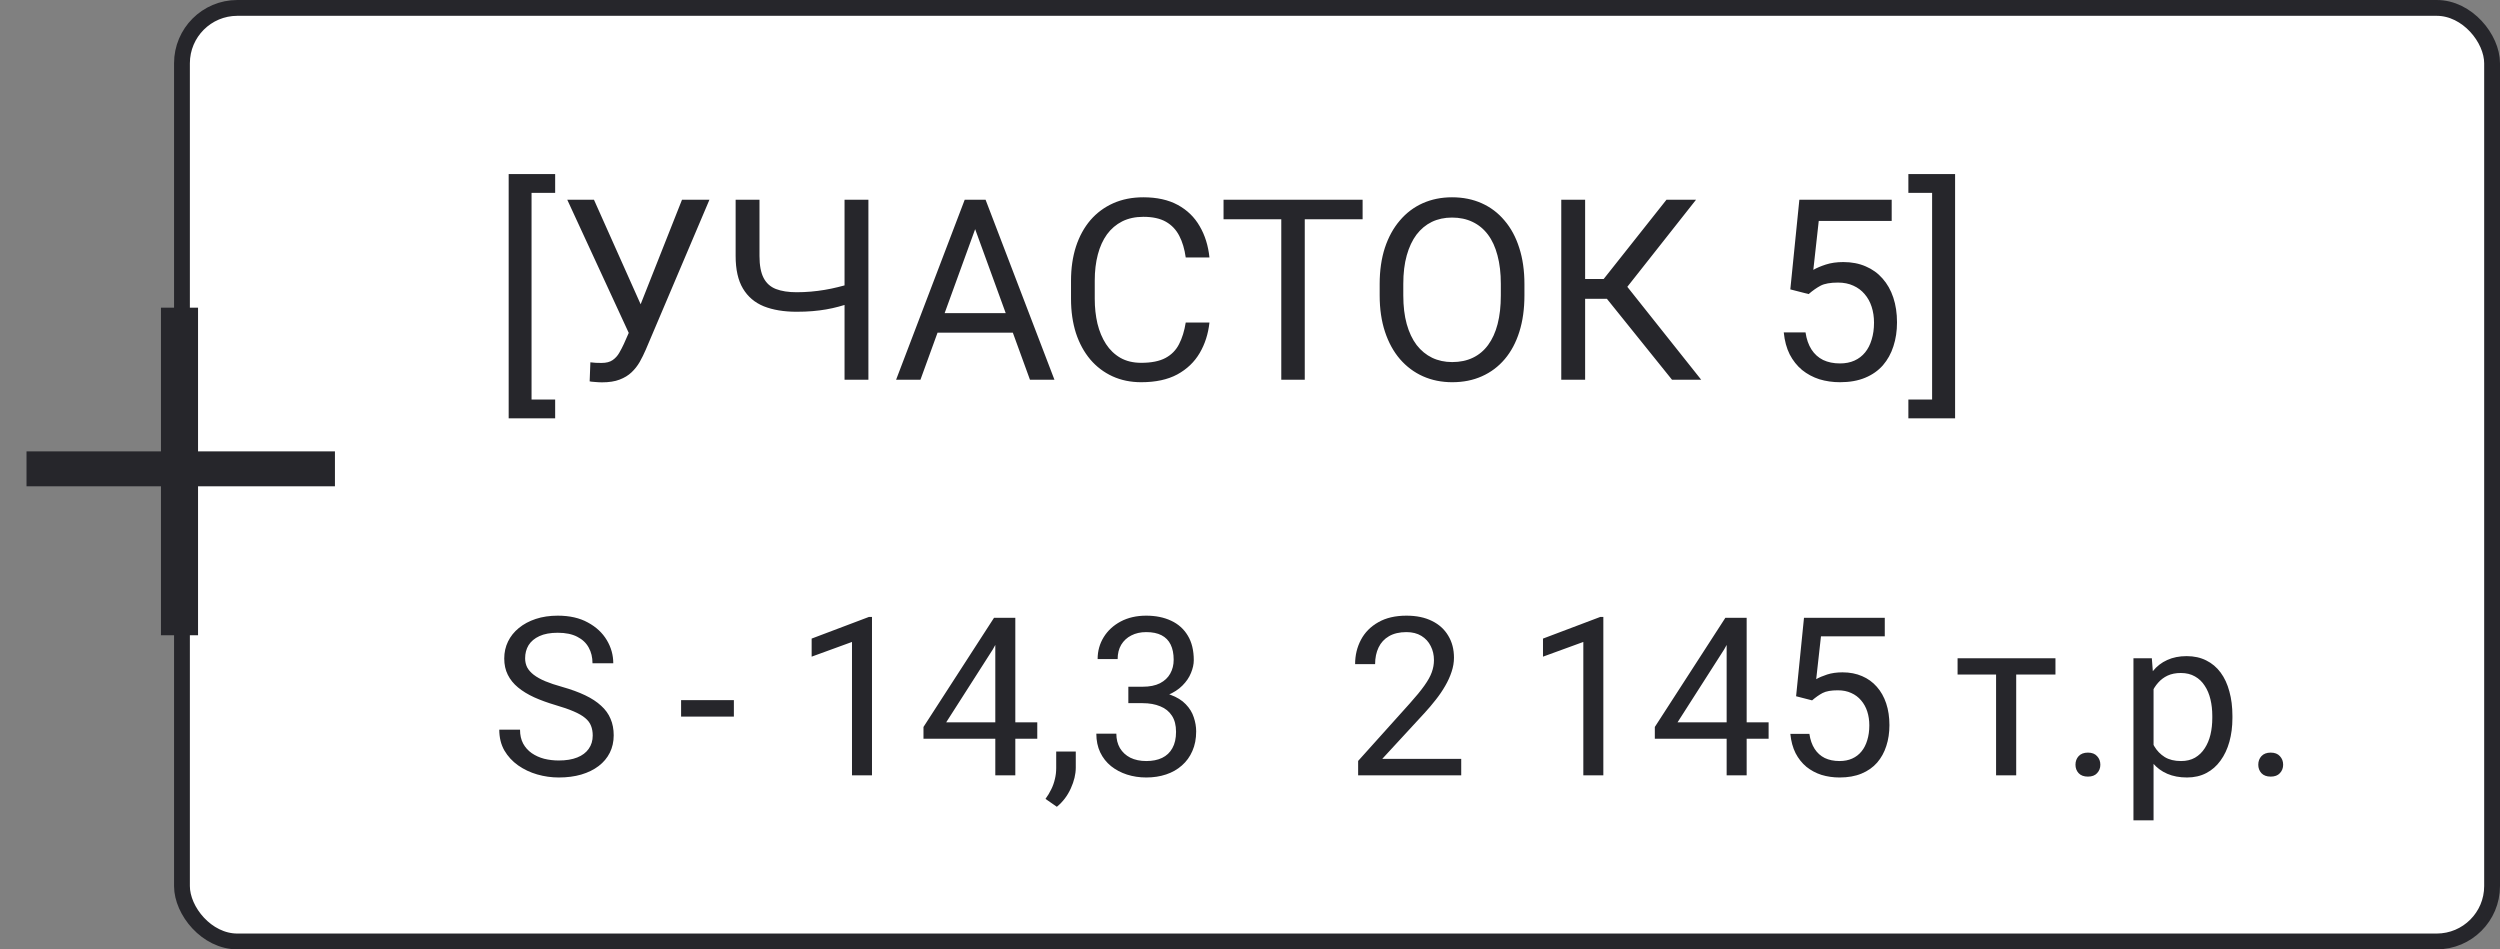
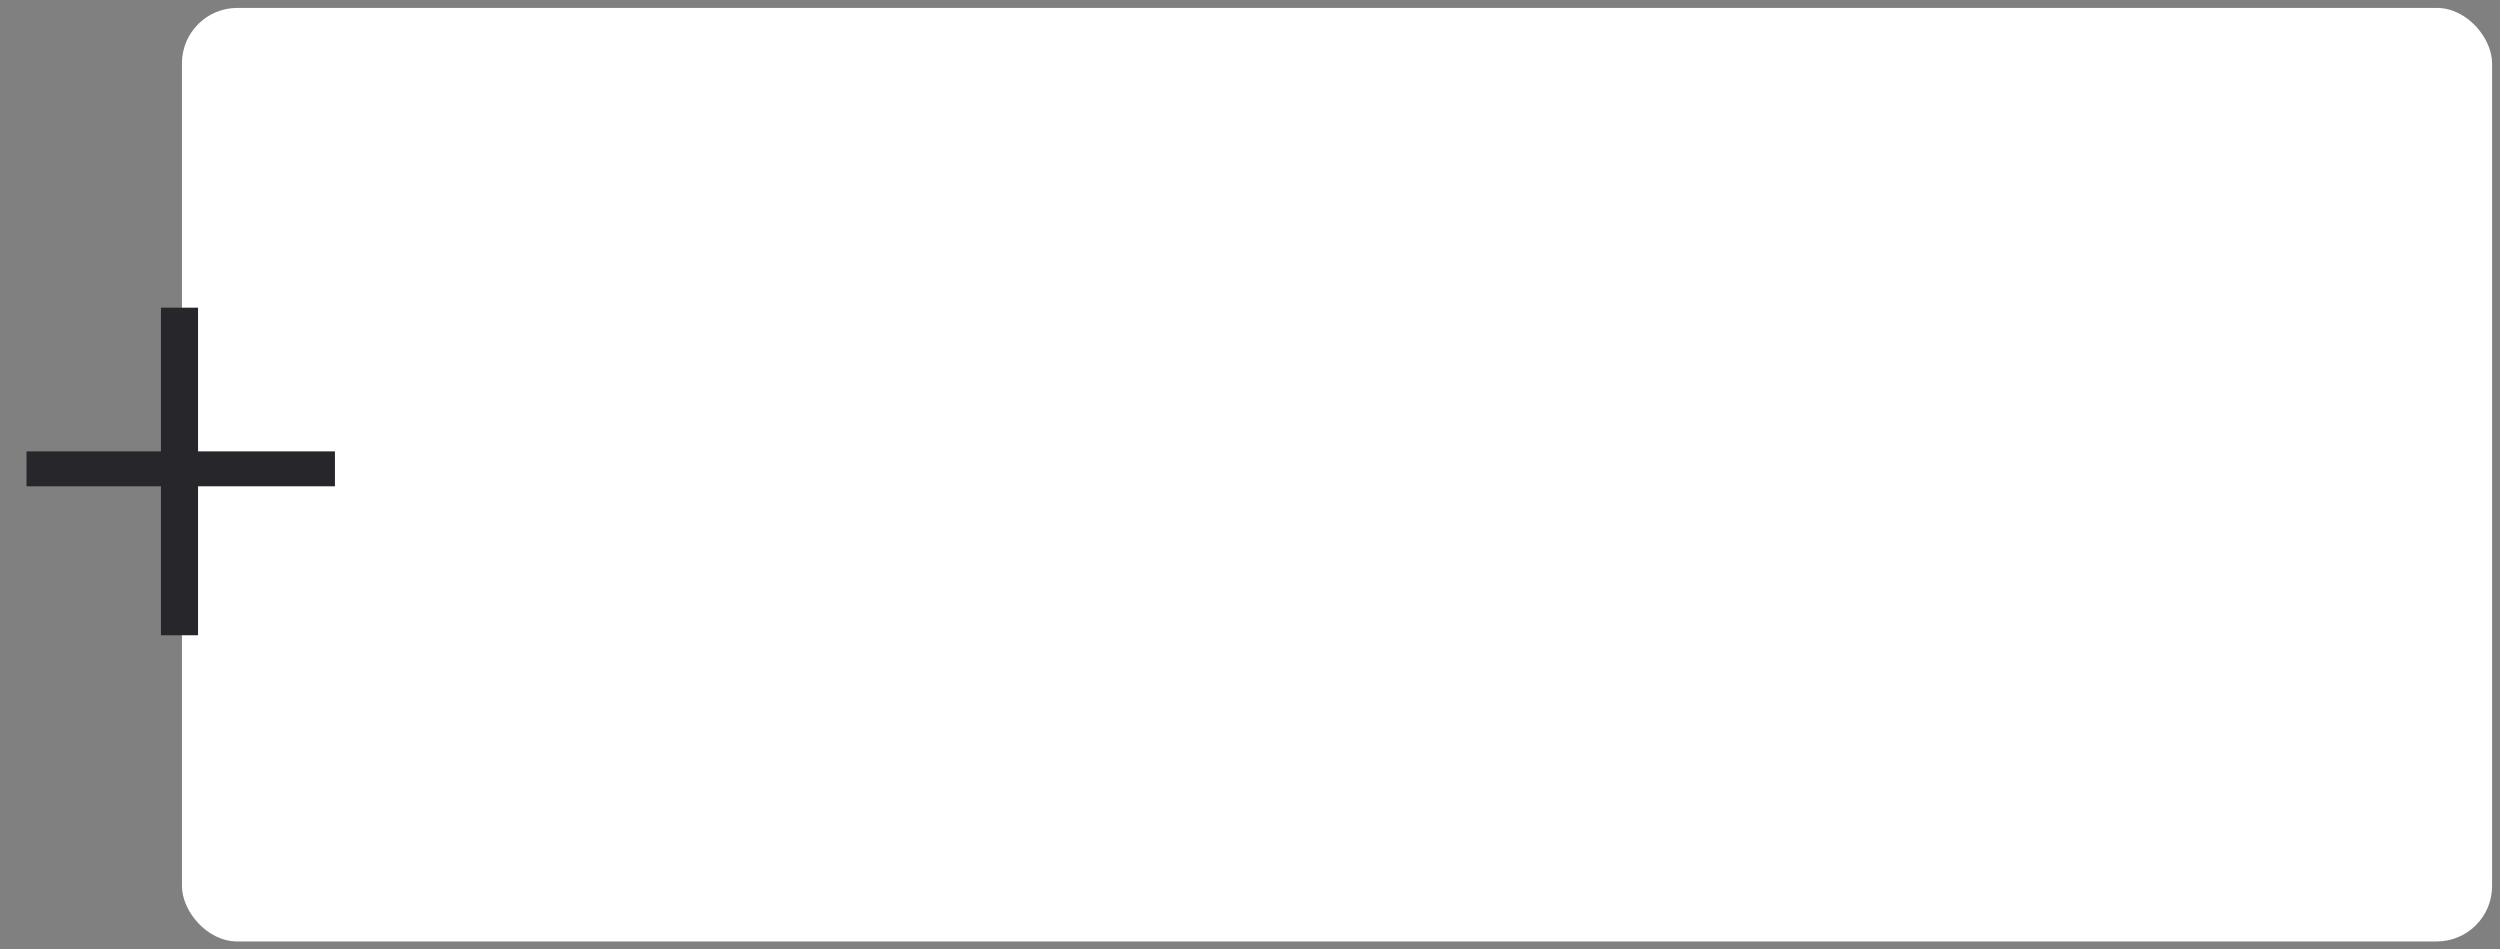
<svg xmlns="http://www.w3.org/2000/svg" width="158" height="60" viewBox="0 0 158 60" fill="none">
  <rect x="0" y="0" width="158" height="60" fill="#808080" stroke="none" />
  <rect x="11.5" y="0.5" width="146" height="59" rx="3.5" fill="white" />
-   <path d="M35.086 11V12.188H33.594V25.25H35.086V26.438H32.148V11H35.086ZM40.094 20.227L43.102 12.625H44.836L40.812 22.102C40.698 22.367 40.57 22.625 40.43 22.875C40.289 23.12 40.117 23.338 39.914 23.531C39.711 23.724 39.458 23.878 39.156 23.992C38.859 24.107 38.49 24.164 38.047 24.164C37.922 24.164 37.773 24.156 37.602 24.141C37.43 24.13 37.318 24.117 37.266 24.102L37.312 22.898C37.37 22.909 37.482 22.919 37.648 22.93C37.815 22.935 37.938 22.938 38.016 22.938C38.312 22.938 38.547 22.878 38.719 22.758C38.891 22.638 39.029 22.487 39.133 22.305C39.242 22.117 39.341 21.927 39.43 21.734L40.094 20.227ZM37.539 12.625L40.703 19.711L41.078 21.109L39.812 21.203L35.852 12.625H37.539ZM46.492 12.625H48V16.18C48 16.768 48.086 17.229 48.258 17.562C48.43 17.896 48.69 18.13 49.039 18.266C49.388 18.401 49.823 18.469 50.344 18.469C50.656 18.469 50.958 18.456 51.25 18.43C51.547 18.404 51.836 18.367 52.117 18.32C52.398 18.273 52.675 18.216 52.945 18.148C53.221 18.081 53.492 18.008 53.758 17.93V19.164C53.503 19.242 53.247 19.315 52.992 19.383C52.742 19.451 52.482 19.508 52.211 19.555C51.945 19.602 51.659 19.638 51.352 19.664C51.05 19.69 50.714 19.703 50.344 19.703C49.542 19.703 48.852 19.588 48.273 19.359C47.7 19.125 47.26 18.75 46.953 18.234C46.646 17.719 46.492 17.034 46.492 16.18V12.625ZM53.375 12.625H54.883V24H53.375V12.625ZM61.938 13.633L58.172 24H56.633L60.969 12.625H61.961L61.938 13.633ZM65.094 24L61.32 13.633L61.297 12.625H62.289L66.641 24H65.094ZM64.898 19.789V21.023H58.508V19.789H64.898ZM74.938 20.383H76.438C76.359 21.102 76.154 21.745 75.82 22.312C75.487 22.88 75.016 23.331 74.406 23.664C73.797 23.992 73.037 24.156 72.125 24.156C71.458 24.156 70.852 24.031 70.305 23.781C69.763 23.531 69.297 23.177 68.906 22.719C68.516 22.255 68.213 21.701 68 21.055C67.792 20.404 67.688 19.68 67.688 18.883V17.75C67.688 16.953 67.792 16.232 68 15.586C68.213 14.935 68.518 14.378 68.914 13.914C69.315 13.45 69.797 13.094 70.359 12.844C70.922 12.594 71.555 12.469 72.258 12.469C73.117 12.469 73.844 12.63 74.438 12.953C75.031 13.276 75.492 13.724 75.82 14.297C76.154 14.865 76.359 15.523 76.438 16.273H74.938C74.865 15.742 74.729 15.287 74.531 14.906C74.333 14.521 74.052 14.224 73.688 14.016C73.323 13.807 72.846 13.703 72.258 13.703C71.753 13.703 71.307 13.8 70.922 13.992C70.542 14.185 70.221 14.458 69.961 14.812C69.706 15.167 69.513 15.591 69.383 16.086C69.253 16.581 69.188 17.13 69.188 17.734V18.883C69.188 19.44 69.245 19.963 69.359 20.453C69.479 20.943 69.659 21.372 69.898 21.742C70.138 22.112 70.443 22.404 70.812 22.617C71.182 22.826 71.62 22.93 72.125 22.93C72.766 22.93 73.276 22.828 73.656 22.625C74.037 22.422 74.323 22.13 74.516 21.75C74.713 21.37 74.854 20.914 74.938 20.383ZM82.461 12.625V24H80.977V12.625H82.461ZM86.117 12.625V13.859H77.328V12.625H86.117ZM96.344 17.953V18.672C96.344 19.526 96.237 20.292 96.023 20.969C95.81 21.646 95.503 22.221 95.102 22.695C94.701 23.169 94.219 23.531 93.656 23.781C93.099 24.031 92.474 24.156 91.781 24.156C91.109 24.156 90.492 24.031 89.93 23.781C89.372 23.531 88.888 23.169 88.477 22.695C88.07 22.221 87.755 21.646 87.531 20.969C87.307 20.292 87.195 19.526 87.195 18.672V17.953C87.195 17.099 87.305 16.336 87.523 15.664C87.747 14.987 88.062 14.412 88.469 13.938C88.875 13.458 89.357 13.094 89.914 12.844C90.477 12.594 91.094 12.469 91.766 12.469C92.458 12.469 93.083 12.594 93.641 12.844C94.203 13.094 94.685 13.458 95.086 13.938C95.492 14.412 95.802 14.987 96.016 15.664C96.234 16.336 96.344 17.099 96.344 17.953ZM94.852 18.672V17.938C94.852 17.26 94.781 16.662 94.641 16.141C94.505 15.62 94.305 15.182 94.039 14.828C93.773 14.474 93.448 14.206 93.062 14.023C92.682 13.841 92.25 13.75 91.766 13.75C91.297 13.75 90.872 13.841 90.492 14.023C90.117 14.206 89.794 14.474 89.523 14.828C89.258 15.182 89.052 15.62 88.906 16.141C88.76 16.662 88.688 17.26 88.688 17.938V18.672C88.688 19.354 88.76 19.958 88.906 20.484C89.052 21.005 89.26 21.445 89.531 21.805C89.807 22.159 90.133 22.427 90.508 22.609C90.888 22.792 91.312 22.883 91.781 22.883C92.271 22.883 92.706 22.792 93.086 22.609C93.466 22.427 93.787 22.159 94.047 21.805C94.312 21.445 94.513 21.005 94.648 20.484C94.784 19.958 94.852 19.354 94.852 18.672ZM100.18 12.625V24H98.672V12.625H100.18ZM107.188 12.625L102.25 18.883H99.578L99.344 17.633H101.352L105.32 12.625H107.188ZM105.672 24L101.398 18.688L102.242 17.367L107.516 24H105.672ZM114.305 18.586L113.148 18.289L113.719 12.625H119.555V13.961H114.945L114.602 17.055C114.81 16.935 115.073 16.823 115.391 16.719C115.714 16.615 116.083 16.562 116.5 16.562C117.026 16.562 117.497 16.654 117.914 16.836C118.331 17.013 118.685 17.268 118.977 17.602C119.273 17.935 119.5 18.336 119.656 18.805C119.812 19.273 119.891 19.797 119.891 20.375C119.891 20.922 119.815 21.424 119.664 21.883C119.518 22.341 119.297 22.742 119 23.086C118.703 23.424 118.328 23.688 117.875 23.875C117.427 24.062 116.898 24.156 116.289 24.156C115.831 24.156 115.396 24.094 114.984 23.969C114.578 23.838 114.214 23.643 113.891 23.383C113.573 23.117 113.312 22.789 113.109 22.398C112.911 22.003 112.786 21.539 112.734 21.008H114.109C114.172 21.435 114.297 21.794 114.484 22.086C114.672 22.378 114.917 22.599 115.219 22.75C115.526 22.896 115.883 22.969 116.289 22.969C116.633 22.969 116.938 22.909 117.203 22.789C117.469 22.669 117.693 22.497 117.875 22.273C118.057 22.049 118.195 21.779 118.289 21.461C118.388 21.143 118.438 20.787 118.438 20.391C118.438 20.031 118.388 19.698 118.289 19.391C118.19 19.083 118.042 18.815 117.844 18.586C117.651 18.357 117.414 18.18 117.133 18.055C116.852 17.924 116.529 17.859 116.164 17.859C115.68 17.859 115.312 17.924 115.062 18.055C114.818 18.185 114.565 18.362 114.305 18.586ZM120.609 12.188V11H123.562V26.438H120.609V25.25H122.109V12.188H120.609Z" fill="#26262B" />
-   <path d="M37.46 46.484C37.46 46.252 37.423 46.047 37.351 45.869C37.282 45.687 37.159 45.523 36.981 45.377C36.808 45.231 36.567 45.092 36.257 44.96C35.952 44.828 35.564 44.693 35.095 44.557C34.602 44.411 34.158 44.249 33.762 44.071C33.365 43.889 33.026 43.682 32.743 43.449C32.461 43.217 32.244 42.95 32.094 42.649C31.943 42.349 31.868 42.005 31.868 41.617C31.868 41.23 31.948 40.872 32.107 40.544C32.267 40.216 32.495 39.931 32.791 39.69C33.092 39.443 33.45 39.252 33.864 39.115C34.279 38.978 34.742 38.91 35.252 38.91C35.999 38.91 36.633 39.054 37.152 39.341C37.676 39.623 38.075 39.995 38.349 40.455C38.622 40.911 38.759 41.398 38.759 41.918H37.446C37.446 41.544 37.367 41.214 37.207 40.927C37.047 40.635 36.806 40.407 36.482 40.243C36.159 40.075 35.749 39.99 35.252 39.99C34.783 39.99 34.395 40.061 34.09 40.202C33.785 40.343 33.557 40.535 33.406 40.776C33.26 41.018 33.188 41.294 33.188 41.603C33.188 41.813 33.231 42.005 33.317 42.178C33.408 42.346 33.547 42.504 33.734 42.649C33.926 42.795 34.167 42.93 34.459 43.053C34.755 43.176 35.108 43.294 35.519 43.408C36.084 43.568 36.571 43.745 36.981 43.941C37.392 44.137 37.729 44.358 37.993 44.605C38.262 44.846 38.46 45.122 38.588 45.432C38.72 45.737 38.786 46.083 38.786 46.471C38.786 46.876 38.704 47.243 38.54 47.571C38.376 47.899 38.141 48.18 37.836 48.412C37.531 48.645 37.164 48.825 36.735 48.952C36.312 49.075 35.838 49.137 35.313 49.137C34.853 49.137 34.4 49.073 33.953 48.945C33.511 48.818 33.108 48.626 32.743 48.371C32.383 48.116 32.094 47.801 31.875 47.428C31.661 47.05 31.554 46.612 31.554 46.115H32.866C32.866 46.457 32.932 46.751 33.065 46.997C33.197 47.239 33.377 47.439 33.605 47.599C33.837 47.758 34.099 47.877 34.391 47.954C34.687 48.027 34.995 48.063 35.313 48.063C35.774 48.063 36.163 48 36.482 47.872C36.801 47.745 37.043 47.562 37.207 47.325C37.376 47.088 37.46 46.808 37.46 46.484ZM46.381 44.249V45.288H43.045V44.249H46.381ZM55.11 38.992V49H53.846V40.571L51.296 41.501V40.359L54.912 38.992H55.11ZM65.556 45.65V46.69H58.364V45.944L62.821 39.047H63.853L62.746 41.043L59.8 45.65H65.556ZM64.168 39.047V49H62.903V39.047H64.168ZM67.989 47.496V48.515C67.989 48.929 67.884 49.367 67.675 49.827C67.465 50.292 67.171 50.679 66.793 50.989L66.075 50.49C66.221 50.29 66.344 50.085 66.444 49.875C66.545 49.67 66.62 49.456 66.67 49.232C66.725 49.014 66.752 48.781 66.752 48.535V47.496H67.989ZM71.311 43.401H72.214C72.656 43.401 73.02 43.328 73.308 43.183C73.599 43.032 73.816 42.829 73.957 42.574C74.103 42.315 74.176 42.023 74.176 41.699C74.176 41.316 74.112 40.995 73.984 40.735C73.857 40.476 73.665 40.28 73.41 40.148C73.155 40.015 72.831 39.949 72.439 39.949C72.084 39.949 71.769 40.02 71.496 40.161C71.227 40.298 71.015 40.494 70.86 40.749C70.71 41.004 70.635 41.305 70.635 41.651H69.37C69.37 41.145 69.498 40.685 69.753 40.27C70.008 39.856 70.366 39.525 70.826 39.279C71.291 39.033 71.829 38.91 72.439 38.91C73.041 38.91 73.567 39.017 74.019 39.231C74.47 39.441 74.821 39.755 75.071 40.175C75.322 40.59 75.447 41.107 75.447 41.727C75.447 41.977 75.388 42.246 75.269 42.533C75.156 42.816 74.976 43.08 74.73 43.326C74.488 43.572 74.174 43.775 73.786 43.935C73.399 44.09 72.934 44.167 72.392 44.167H71.311V43.401ZM71.311 44.44V43.682H72.392C73.025 43.682 73.549 43.757 73.964 43.907C74.379 44.058 74.704 44.258 74.941 44.509C75.183 44.759 75.352 45.035 75.447 45.336C75.547 45.632 75.598 45.928 75.598 46.225C75.598 46.69 75.518 47.102 75.358 47.462C75.204 47.822 74.982 48.127 74.695 48.378C74.413 48.629 74.08 48.818 73.697 48.945C73.314 49.073 72.897 49.137 72.446 49.137C72.013 49.137 71.606 49.075 71.223 48.952C70.844 48.829 70.509 48.651 70.218 48.419C69.926 48.182 69.698 47.893 69.534 47.551C69.37 47.204 69.288 46.81 69.288 46.368H70.553C70.553 46.715 70.628 47.018 70.778 47.277C70.933 47.537 71.152 47.74 71.435 47.886C71.722 48.027 72.059 48.098 72.446 48.098C72.834 48.098 73.166 48.032 73.444 47.899C73.727 47.763 73.943 47.558 74.094 47.284C74.249 47.011 74.326 46.667 74.326 46.252C74.326 45.837 74.24 45.498 74.066 45.233C73.893 44.965 73.647 44.766 73.328 44.639C73.014 44.507 72.642 44.44 72.214 44.44H71.311Z" fill="#26262B" />
-   <path d="M92.349 47.961V49H85.834V48.091L89.095 44.461C89.496 44.014 89.806 43.636 90.024 43.326C90.248 43.012 90.403 42.731 90.489 42.485C90.58 42.235 90.626 41.98 90.626 41.72C90.626 41.392 90.558 41.095 90.421 40.831C90.289 40.562 90.093 40.348 89.833 40.188C89.573 40.029 89.259 39.949 88.89 39.949C88.448 39.949 88.079 40.036 87.782 40.209C87.491 40.378 87.272 40.615 87.126 40.92C86.98 41.225 86.907 41.576 86.907 41.973H85.643C85.643 41.412 85.766 40.899 86.012 40.435C86.258 39.97 86.622 39.601 87.106 39.327C87.588 39.049 88.183 38.91 88.89 38.91C89.519 38.91 90.056 39.022 90.503 39.245C90.95 39.464 91.291 39.774 91.528 40.175C91.77 40.571 91.891 41.036 91.891 41.569C91.891 41.861 91.841 42.157 91.74 42.458C91.644 42.754 91.51 43.05 91.337 43.347C91.168 43.643 90.97 43.935 90.742 44.222C90.519 44.509 90.28 44.791 90.024 45.069L87.358 47.961H92.349ZM101.331 38.992V49H100.066V40.571L97.517 41.501V40.359L101.133 38.992H101.331ZM111.776 45.65V46.69H104.585V45.944L109.042 39.047H110.074L108.967 41.043L106.021 45.65H111.776ZM110.389 39.047V49H109.124V39.047H110.389ZM114.524 44.263L113.513 44.003L114.012 39.047H119.118V40.216H115.085L114.784 42.923C114.966 42.818 115.197 42.72 115.475 42.629C115.757 42.538 116.081 42.492 116.445 42.492C116.906 42.492 117.318 42.572 117.683 42.731C118.047 42.886 118.357 43.11 118.612 43.401C118.872 43.693 119.07 44.044 119.207 44.454C119.344 44.864 119.412 45.322 119.412 45.828C119.412 46.307 119.346 46.746 119.214 47.148C119.086 47.548 118.893 47.899 118.633 48.2C118.373 48.496 118.045 48.727 117.648 48.891C117.257 49.055 116.794 49.137 116.261 49.137C115.86 49.137 115.479 49.082 115.119 48.973C114.764 48.859 114.445 48.688 114.162 48.46C113.884 48.227 113.656 47.94 113.479 47.599C113.305 47.252 113.196 46.847 113.15 46.382H114.354C114.408 46.755 114.518 47.07 114.682 47.325C114.846 47.58 115.06 47.774 115.324 47.906C115.593 48.034 115.905 48.098 116.261 48.098C116.562 48.098 116.828 48.045 117.061 47.94C117.293 47.836 117.489 47.685 117.648 47.489C117.808 47.293 117.929 47.056 118.011 46.778C118.097 46.5 118.141 46.188 118.141 45.842C118.141 45.527 118.097 45.236 118.011 44.967C117.924 44.698 117.794 44.463 117.621 44.263C117.452 44.062 117.245 43.907 116.999 43.798C116.753 43.684 116.47 43.627 116.151 43.627C115.728 43.627 115.406 43.684 115.188 43.798C114.973 43.912 114.752 44.067 114.524 44.263ZM127.424 41.603V49H126.152V41.603H127.424ZM129.905 41.603V42.629H123.719V41.603H129.905ZM131.17 48.33C131.17 48.116 131.236 47.936 131.368 47.79C131.505 47.64 131.701 47.565 131.956 47.565C132.211 47.565 132.405 47.64 132.537 47.79C132.674 47.936 132.742 48.116 132.742 48.33C132.742 48.54 132.674 48.717 132.537 48.863C132.405 49.009 132.211 49.082 131.956 49.082C131.701 49.082 131.505 49.009 131.368 48.863C131.236 48.717 131.17 48.54 131.17 48.33ZM136.105 43.025V51.844H134.834V41.603H135.996L136.105 43.025ZM141.089 45.24V45.384C141.089 45.922 141.025 46.421 140.897 46.881C140.77 47.337 140.583 47.733 140.337 48.07C140.095 48.408 139.797 48.67 139.441 48.856C139.086 49.043 138.678 49.137 138.218 49.137C137.748 49.137 137.334 49.059 136.974 48.904C136.614 48.749 136.308 48.524 136.058 48.227C135.807 47.931 135.606 47.576 135.456 47.161C135.31 46.746 135.21 46.279 135.155 45.76V44.994C135.21 44.447 135.312 43.957 135.463 43.524C135.613 43.092 135.812 42.722 136.058 42.417C136.308 42.107 136.611 41.872 136.967 41.713C137.322 41.549 137.732 41.467 138.197 41.467C138.662 41.467 139.075 41.558 139.435 41.74C139.795 41.918 140.098 42.173 140.344 42.506C140.59 42.839 140.774 43.237 140.897 43.702C141.025 44.162 141.089 44.675 141.089 45.24ZM139.817 45.384V45.24C139.817 44.871 139.779 44.525 139.701 44.201C139.624 43.873 139.503 43.586 139.339 43.34C139.179 43.089 138.974 42.893 138.724 42.752C138.473 42.606 138.174 42.533 137.828 42.533C137.509 42.533 137.231 42.588 136.994 42.697C136.762 42.807 136.563 42.955 136.399 43.142C136.235 43.324 136.101 43.533 135.996 43.77C135.896 44.003 135.821 44.245 135.771 44.495V46.266C135.862 46.585 135.989 46.885 136.153 47.168C136.317 47.446 136.536 47.672 136.81 47.845C137.083 48.013 137.427 48.098 137.842 48.098C138.184 48.098 138.478 48.027 138.724 47.886C138.974 47.74 139.179 47.542 139.339 47.291C139.503 47.04 139.624 46.753 139.701 46.43C139.779 46.102 139.817 45.753 139.817 45.384ZM142.723 48.33C142.723 48.116 142.789 47.936 142.921 47.79C143.058 47.64 143.254 47.565 143.509 47.565C143.764 47.565 143.958 47.64 144.09 47.79C144.227 47.936 144.295 48.116 144.295 48.33C144.295 48.54 144.227 48.717 144.09 48.863C143.958 49.009 143.764 49.082 143.509 49.082C143.254 49.082 143.058 49.009 142.921 48.863C142.789 48.717 142.723 48.54 142.723 48.33Z" fill="#26262B" />
-   <rect x="11.5" y="0.5" width="146" height="59" rx="3.5" stroke="#26262B" />
  <path d="M21.168 28.527V30.734H1.676V28.527H21.168ZM12.516 19.445V40.148H10.172V19.445H12.516Z" fill="#26262B" />
</svg>